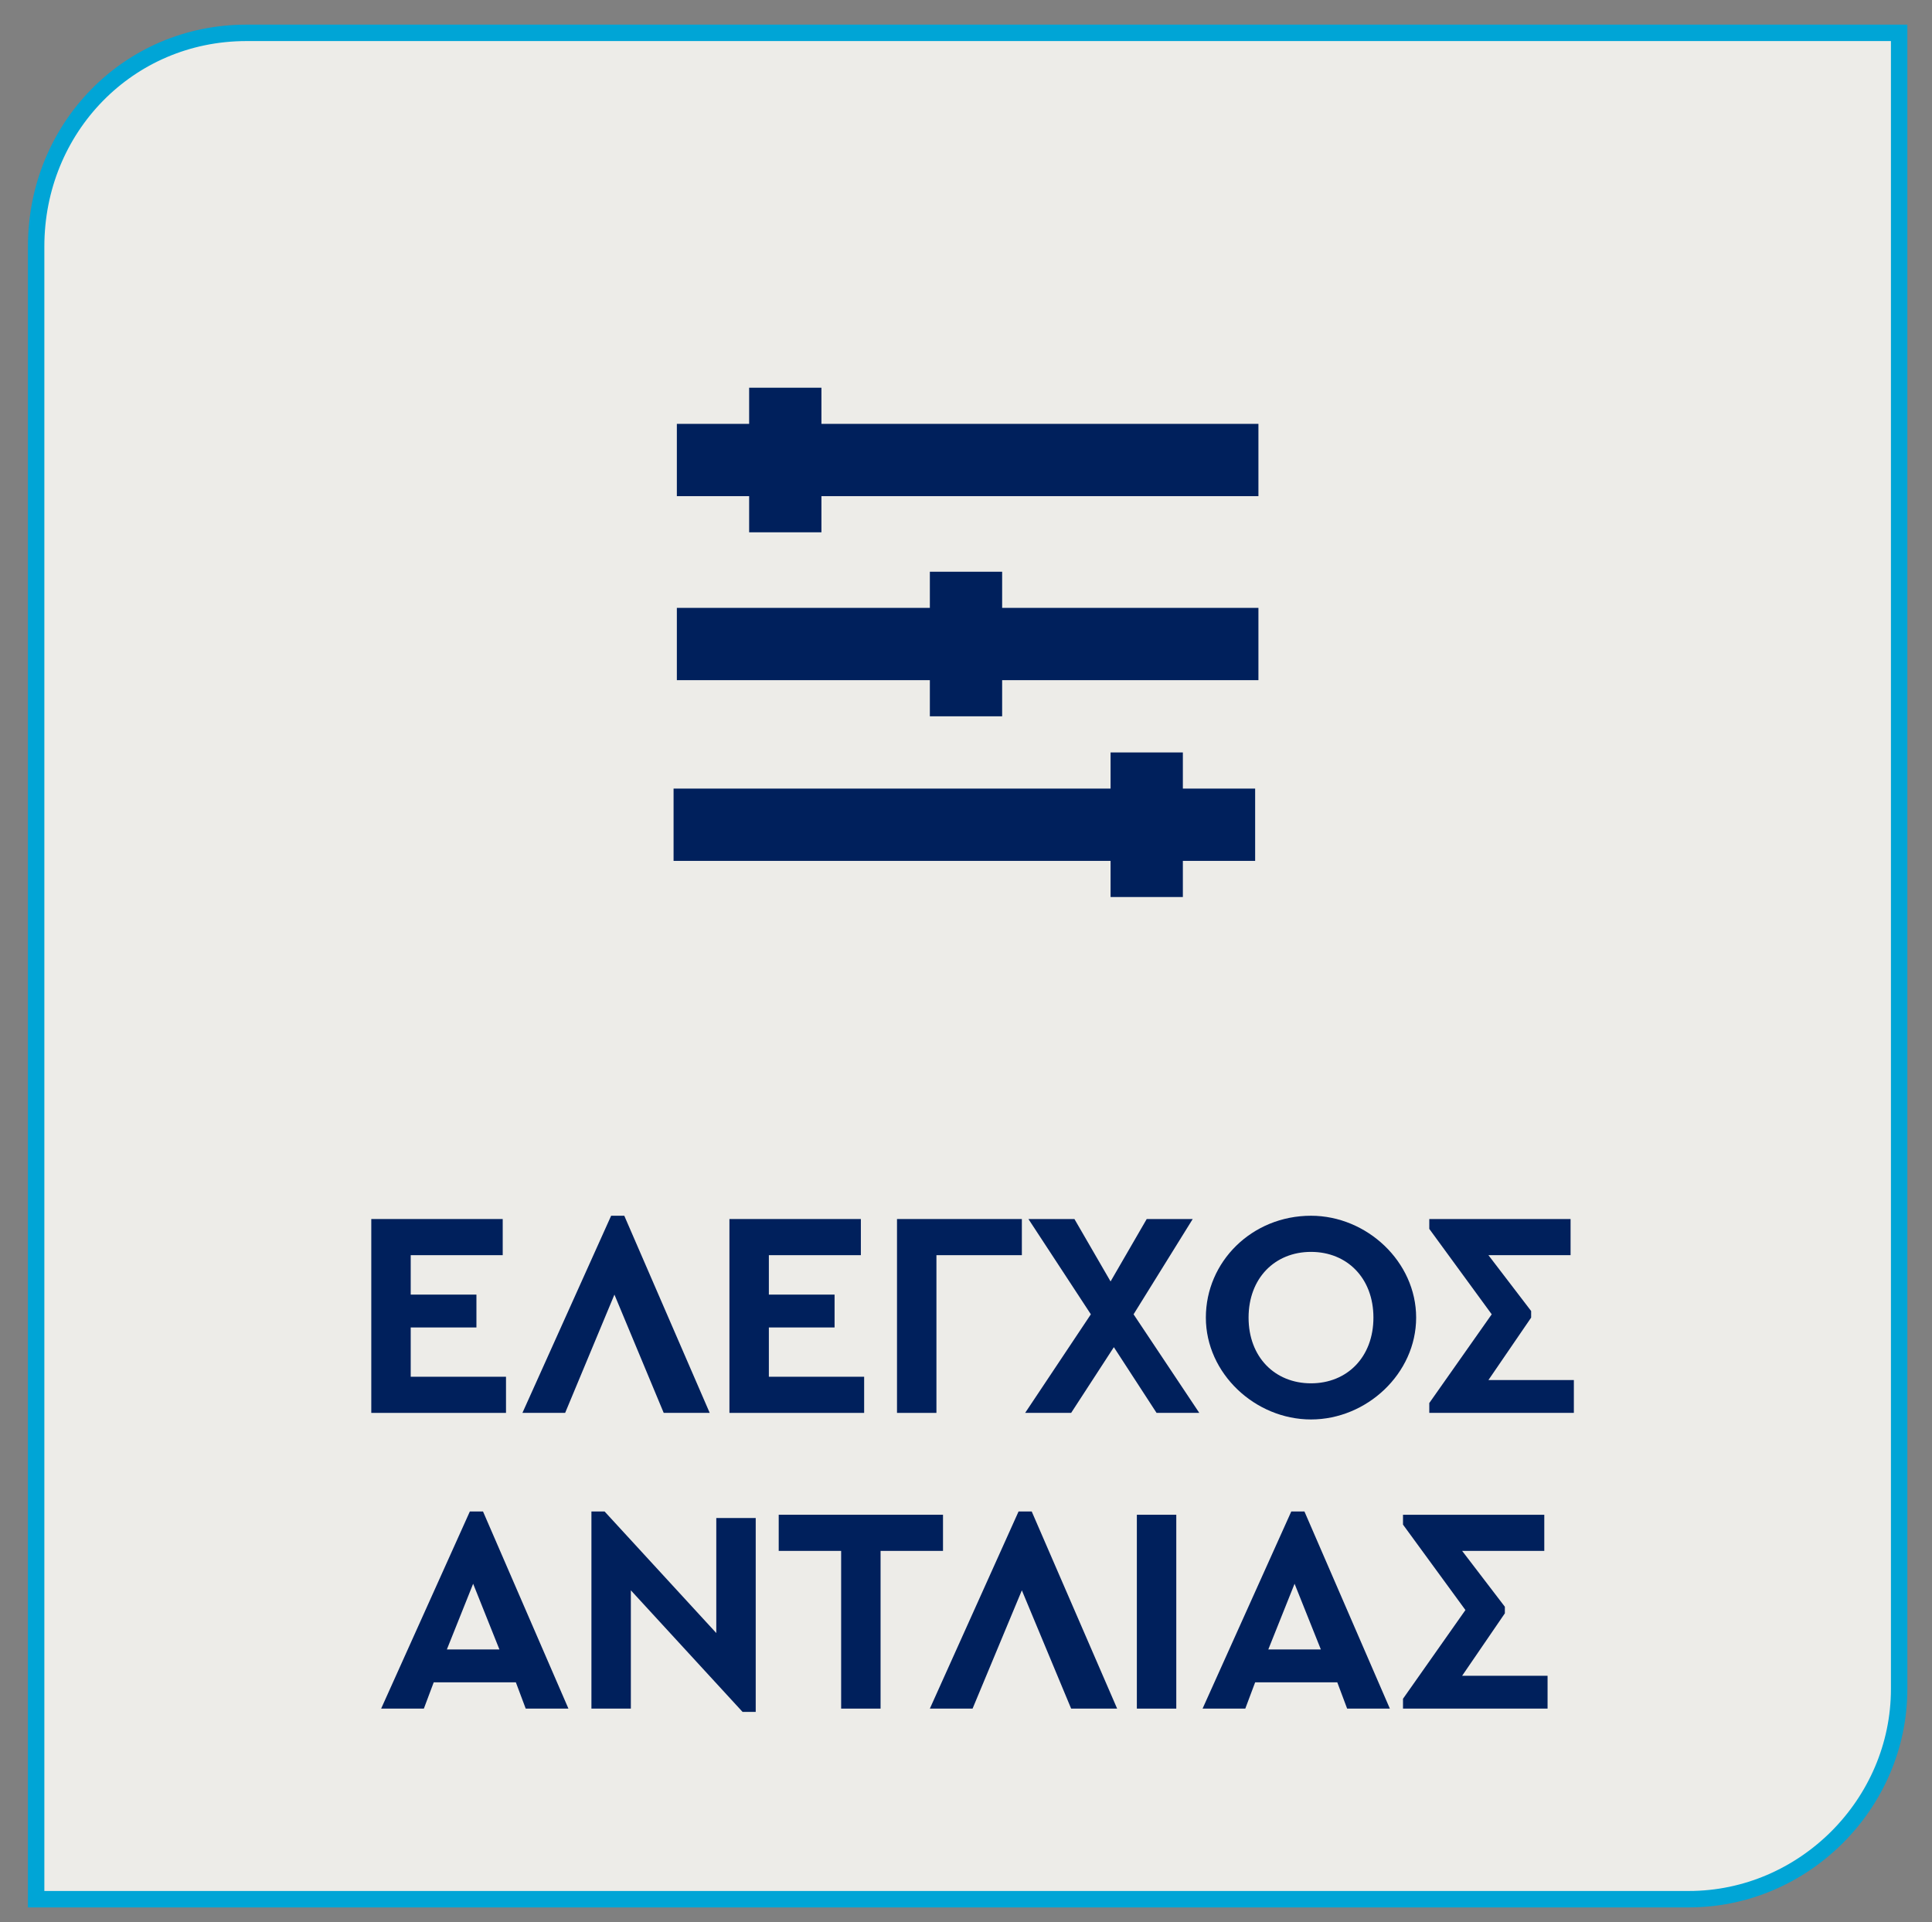
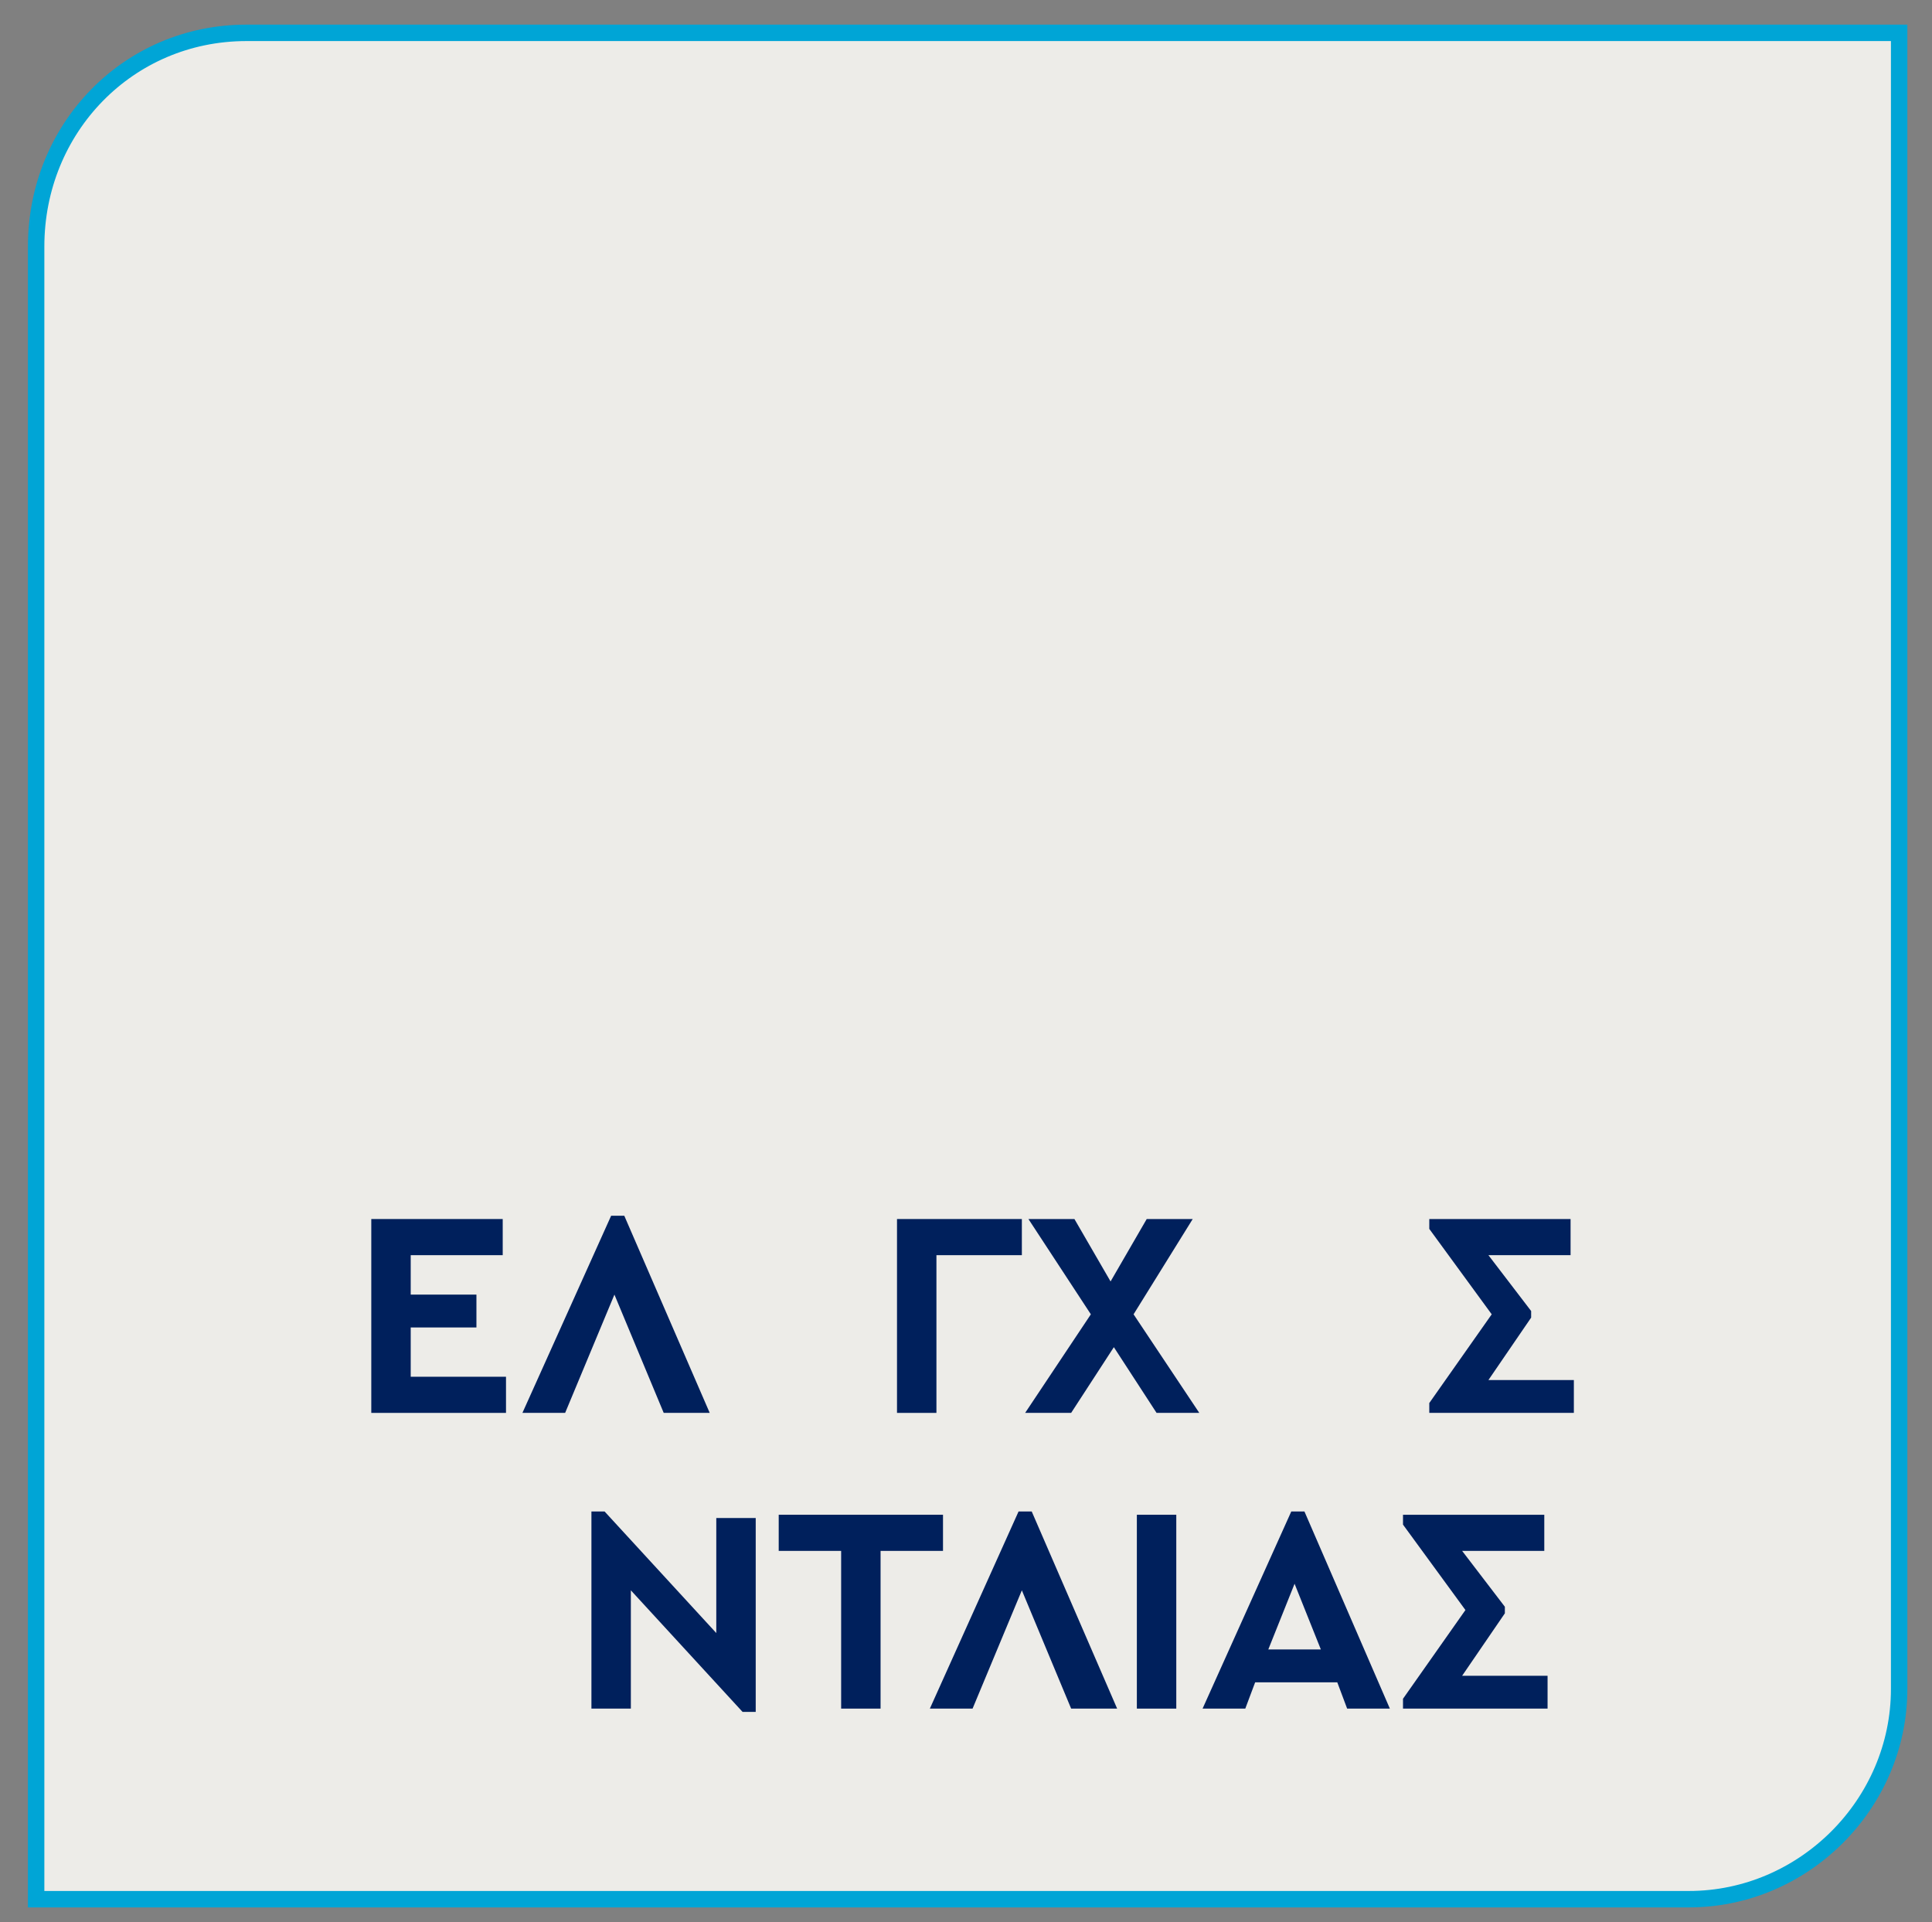
<svg xmlns="http://www.w3.org/2000/svg" id="Layer_1" version="1.1" viewBox="0 0 58.8 58.5">
  <rect x="0" y="0" width="58.8" height="58.5" fill="#808080" stroke="none" />
  <defs>
    <style>
      .st0 {
        fill: #edece8;
      }

      .st1, .st2 {
        fill: none;
      }

      .st2 {
        stroke: #00a5d6;
        stroke-miterlimit: 10;
        stroke-width: .5px;
      }

      .st3 {
        fill: #00205c;
      }

      .st4 {
        clip-path: url(#clippath);
      }
    </style>
    <clipPath id="clippath">
      <rect class="st1" x="-8.2" y="-7.2" width="75.2" height="66.2" />
    </clipPath>
  </defs>
  <g class="st4">
    <path class="st0" d="M7.5,1C3.9,1,1.1,3.9,1.1,7.5v50.3h50.3c3.5,0,6.4-2.9,6.4-6.4V1H7.5Z" />
    <path class="st2" d="M7.5,1C3.9,1,1.1,3.9,1.1,7.5v50.3h50.3c3.5,0,6.4-2.9,6.4-6.4V1H7.5Z" />
  </g>
  <g>
    <path class="st3" d="M11.3,37.1h4v1.1h-2.8v1.2h2v1h-2v1.5h2.9v1.1h-4.1v-5.9Z" />
    <path class="st3" d="M20.2,43l-1.5-3.6-1.5,3.6h-1.3l2.7-6h.4l2.6,6h-1.3Z" />
  </g>
-   <path class="st3" d="M22.2,37.1h4v1.1h-2.8v1.2h2v1h-2v1.5h2.9v1.1h-4.1v-5.9Z" />
  <g>
    <path class="st3" d="M27.3,37.1h3.8v1.1h-2.6v4.8h-1.2v-5.9Z" />
    <path class="st3" d="M35.2,43l-1.3-2-1.3,2h-1.4l2-3-1.9-2.9h1.4l1.1,1.9,1.1-1.9h1.4l-1.8,2.9,2,3h-1.4Z" />
-     <path class="st3" d="M39.9,37c1.7,0,3.2,1.4,3.2,3.1,0,1.7-1.5,3.1-3.2,3.1-1.7,0-3.2-1.4-3.2-3.1,0-1.7,1.4-3.1,3.2-3.1ZM39.9,38.1c-1.1,0-1.9.8-1.9,2s.8,2,1.9,2,1.9-.8,1.9-2-.8-2-1.9-2Z" />
    <path class="st3" d="M47.9,41.9v1.1h-4.4v-.3l1.9-2.7-1.9-2.6v-.3h4.3v1.1h-2.5l1.3,1.7v.2l-1.3,1.9h2.6Z" />
  </g>
  <g>
-     <path class="st3" d="M15.6,51.2h-2.4l-.3.8h-1.3l2.7-6h.4l2.6,6h-1.3l-.3-.8ZM14.4,48.2l-.8,2h1.6l-.8-2Z" />
    <path class="st3" d="M23,46.1v6h-.4l-3.4-3.7v3.6h-1.2v-6h.4l3.4,3.7v-3.5h1.2Z" />
    <path class="st3" d="M25.6,47.2h-1.9v-1.1h5v1.1h-1.9v4.8h-1.2v-4.8Z" />
    <path class="st3" d="M32.6,52l-1.5-3.6-1.5,3.6h-1.3l2.7-6h.4l2.6,6h-1.3Z" />
    <path class="st3" d="M34.6,46.1h1.2v5.9h-1.2v-5.9Z" />
    <path class="st3" d="M40.6,51.2h-2.4l-.3.8h-1.3l2.7-6h.4l2.6,6h-1.3l-.3-.8ZM39.4,48.2l-.8,2h1.6l-.8-2Z" />
    <path class="st3" d="M47.1,50.9v1.1h-4.4v-.3l1.9-2.7-1.9-2.6v-.3h4.3v1.1h-2.5l1.3,1.7v.2l-1.3,1.9h2.6Z" />
  </g>
-   <path class="st3" d="M22.8,12.9v-1.1h2.2v1.1h13.3v2.2h-13.3v1.1h-2.2v-1.1h-2.2v-2.2h2.2ZM28.3,18.5v-1.1h2.2v1.1h7.8v2.2h-7.8v1.1h-2.2v-1.1h-7.7v-2.2h7.7ZM33.8,24v-1.1h2.2v1.1h2.2v2.2h-2.2v1.1h-2.2v-1.1h-13.3v-2.2h13.3Z" />
</svg>